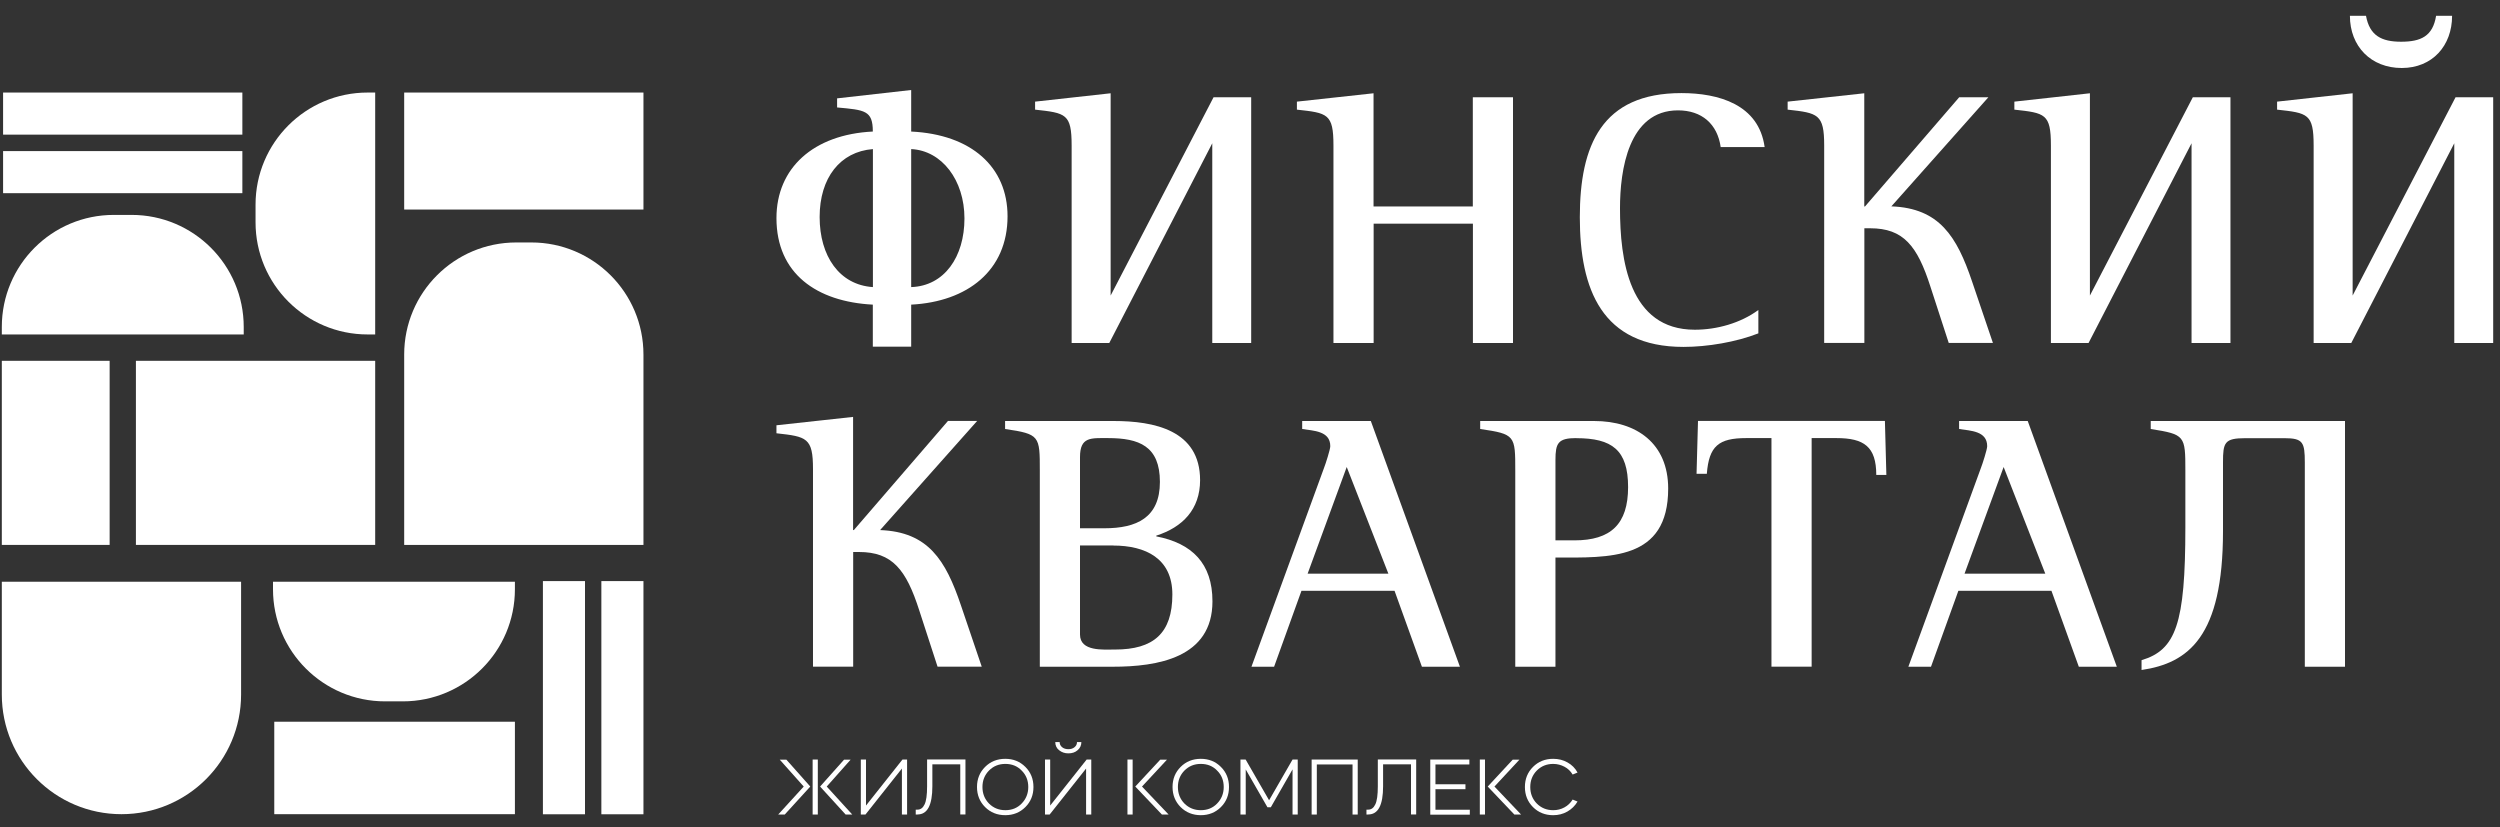
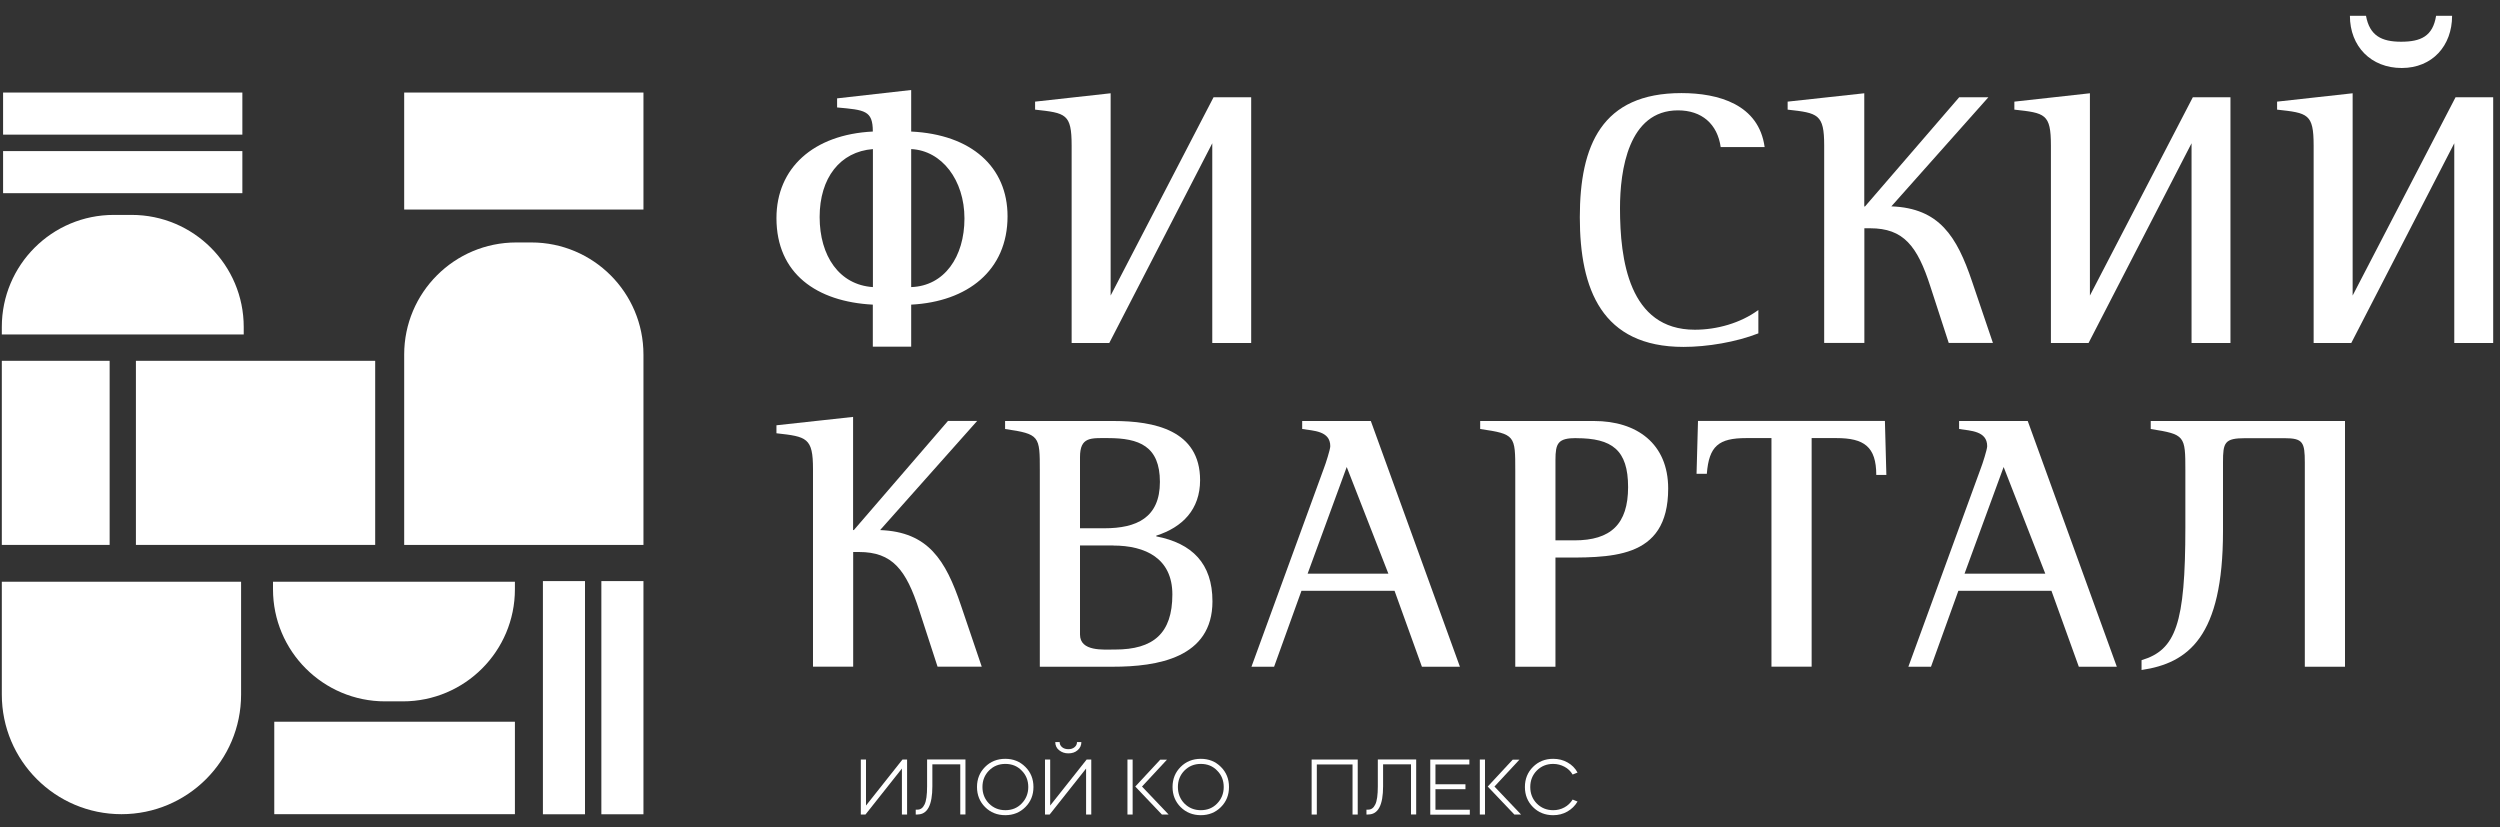
<svg xmlns="http://www.w3.org/2000/svg" id="_Слой_1" data-name="Слой_1" version="1.1" viewBox="0 0 275 91">
  <rect x="0" y="0" width="275" height="91" fill="#333333" stroke="none" />
  <defs>
    <style> .st0 { fill: #fff; } </style>
  </defs>
  <g>
    <path class="st0" d="M96.83,58.31c5.26.2,7.19,3.29,8.87,8.27l2.29,6.75h-4.86l-2.01-6.18c-1.44-4.5-2.97-6.43-6.63-6.43h-.64v12.61h-4.42v-21.73c0-3.45-.68-3.57-4.02-3.94v-.88l8.43-.92v12.45h.08l10.36-12.01h3.21l-10.68,12.01Z" />
    <path class="st0" d="M122.41,73.34h-8.03v-21.57c0-3.82,0-4.02-3.82-4.58v-.88h11.93c4.46,0,9.52,1,9.52,6.51,0,3.21-1.93,5.18-4.82,6.1v.08c3.93.76,6.18,2.97,6.18,7.15,0,6.23-6.06,7.19-10.97,7.19ZM121.89,48.19c-1.89,0-3.09-.16-3.09,2.09v7.83h2.69c3.53,0,6.1-1.16,6.1-5.1s-2.29-4.82-5.7-4.82ZM122.45,60h-3.65v9.8c0,1.89,2.57,1.65,3.85,1.65,4.22,0,6.31-1.77,6.31-6.06,0-3.98-2.97-5.38-6.51-5.38Z" />
    <path class="st0" d="M156.41,73.34l-3.01-8.35h-10.24l-3.01,8.35h-2.49l7.99-21.89c.16-.4.68-2.01.68-2.37,0-1.69-1.85-1.69-3.09-1.89v-.88h7.55l9.8,27.03h-4.18ZM148.14,51.37l-4.3,11.73h8.88l-4.58-11.73Z" />
    <path class="st0" d="M171.1,61.33v12.01h-4.42v-21.57c0-3.86,0-4.02-3.86-4.58v-.88h12.53c4.7,0,8.15,2.49,8.15,7.43,0,7.95-6.47,7.59-12.41,7.59ZM173.39,48.19c-2.01,0-2.29.56-2.29,2.41v8.84h2.09c3.98,0,5.9-1.77,5.9-5.86s-1.77-5.38-5.7-5.38Z" />
    <path class="st0" d="M206.39,52.25c0-3.13-1.36-4.06-4.38-4.06h-2.73v25.14h-4.42v-25.14h-2.77c-3.05,0-4.1.88-4.34,3.93h-1.13l.16-5.82h20.56l.16,5.94h-1.13Z" />
    <path class="st0" d="M228.67,73.34l-3.01-8.35h-10.24l-3.01,8.35h-2.49l7.99-21.89c.16-.4.68-2.01.68-2.37,0-1.69-1.85-1.69-3.09-1.89v-.88h7.55l9.8,27.03h-4.18ZM220.4,51.37l-4.3,11.73h8.88l-4.58-11.73Z" />
    <path class="st0" d="M240.39,51.77c0-3.86-.04-3.98-3.81-4.58v-.88h21.37v27.03h-4.42v-22.45c0-2.25-.2-2.69-2.25-2.69h-4.3c-2.29,0-2.45.48-2.45,2.65v7.59c0,11.61-3.81,14.5-8.96,15.26v-1.08c3.77-1.13,4.82-3.98,4.82-14.62v-6.23Z" />
  </g>
  <g>
-     <path class="st0" d="M86.33,89.6h-.73l2.81-3.08-2.64-2.96h.73l2.63,2.96-2.81,3.08ZM89.96,83.55v6.05h-.57v-6.05h.57ZM93.74,89.6h-.72l-2.81-3.08,2.64-2.96h.72l-2.63,2.96,2.81,3.08Z" />
    <path class="st0" d="M95.2,89.6h-.51v-6.05h.57v5.06l4.01-5.06h.51v6.05h-.57v-5.06l-4.01,5.06Z" />
    <path class="st0" d="M100.93,89.6h-.2v-.54h.2c.33,0,.59-.19.77-.57.19-.38.28-1.05.28-2v-2.95h4.22v6.05h-.57v-5.51h-3.07v2.41c0,2.07-.54,3.1-1.63,3.1Z" />
-     <path class="st0" d="M107.47,86.57c0-.89.3-1.62.89-2.21.59-.59,1.33-.89,2.22-.89s1.62.3,2.21.89c.59.59.89,1.32.89,2.21s-.3,1.62-.89,2.21c-.59.59-1.33.89-2.21.89s-1.63-.3-2.22-.89c-.59-.59-.89-1.33-.89-2.21ZM108.79,84.76c-.48.49-.72,1.09-.72,1.81s.24,1.33.72,1.82c.48.48,1.08.73,1.8.73s1.32-.24,1.79-.73c.48-.49.73-1.1.73-1.82s-.24-1.33-.73-1.81c-.47-.49-1.07-.73-1.79-.73s-1.31.24-1.8.73Z" />
+     <path class="st0" d="M107.47,86.57c0-.89.3-1.62.89-2.21.59-.59,1.33-.89,2.22-.89s1.62.3,2.21.89c.59.59.89,1.32.89,2.21s-.3,1.62-.89,2.21c-.59.59-1.33.89-2.21.89s-1.63-.3-2.22-.89c-.59-.59-.89-1.33-.89-2.21ZM108.79,84.76c-.48.49-.72,1.09-.72,1.81s.24,1.33.72,1.82c.48.48,1.08.73,1.8.73s1.32-.24,1.79-.73c.48-.49.73-1.1.73-1.82s-.24-1.33-.73-1.81c-.47-.49-1.07-.73-1.79-.73s-1.31.24-1.8.73" />
    <path class="st0" d="M115.46,89.6h-.51v-6.05h.57v5.06l4.01-5.06h.51v6.05h-.57v-5.06l-4.01,5.06ZM116.08,81.63h.48c0,.22.09.41.27.56.18.15.41.22.69.22s.5-.07.68-.22c.18-.15.27-.33.27-.56h.48c0,.36-.14.66-.41.89-.27.24-.61.35-1.02.35-.39,0-.72-.11-1.01-.34-.29-.22-.43-.53-.43-.91Z" />
    <path class="st0" d="M124.02,89.6v-6.05h.57v6.05h-.57ZM128.55,89.6h-.74l-2.93-3.08,2.75-2.96h.74l-2.75,2.96,2.93,3.08Z" />
    <path class="st0" d="M128.98,86.57c0-.89.3-1.62.89-2.21.59-.59,1.33-.89,2.22-.89s1.62.3,2.21.89c.59.59.89,1.32.89,2.21s-.3,1.62-.89,2.21c-.59.59-1.33.89-2.21.89s-1.63-.3-2.22-.89c-.59-.59-.89-1.33-.89-2.21ZM130.29,84.76c-.48.49-.72,1.09-.72,1.81s.24,1.33.72,1.82c.48.48,1.08.73,1.8.73s1.32-.24,1.79-.73c.48-.49.73-1.1.73-1.82s-.24-1.33-.73-1.81c-.47-.49-1.07-.73-1.79-.73s-1.31.24-1.8.73Z" />
-     <path class="st0" d="M137.02,89.6h-.57v-6.05h.57l2.58,4.48,2.58-4.48h.57v6.05h-.57v-4.97l-2.39,4.17h-.37l-2.39-4.16v4.96Z" />
    <path class="st0" d="M144.85,84.09v5.51h-.57v-6.05h5.07v6.05h-.57v-5.51h-3.93Z" />
    <path class="st0" d="M150.51,89.6h-.2v-.54h.2c.33,0,.59-.19.77-.57.19-.38.28-1.05.28-2v-2.95h4.22v6.05h-.57v-5.51h-3.07v2.41c0,2.07-.54,3.1-1.63,3.1Z" />
    <path class="st0" d="M157.33,83.55h4.3v.54h-3.73v2.18h3.3v.54h-3.3v2.26h3.78v.54h-4.35v-6.05Z" />
    <path class="st0" d="M162.78,89.6v-6.05h.57v6.05h-.57ZM167.32,89.6h-.74l-2.93-3.08,2.75-2.96h.74l-2.75,2.96,2.93,3.08Z" />
    <path class="st0" d="M167.74,86.57c0-.89.3-1.62.89-2.21.59-.59,1.33-.89,2.22-.89.58,0,1.11.13,1.58.4.47.26.84.63,1.1,1.11l-.54.22c-.22-.37-.52-.66-.9-.86-.38-.2-.79-.31-1.24-.31-.71,0-1.31.24-1.8.73-.48.49-.72,1.09-.72,1.81s.24,1.33.72,1.82c.48.48,1.08.73,1.8.73.45,0,.86-.1,1.24-.31.37-.2.67-.49.9-.86l.54.22c-.28.47-.65.83-1.12,1.1-.47.27-.99.4-1.56.4-.89,0-1.63-.3-2.22-.89-.59-.59-.89-1.33-.89-2.21Z" />
  </g>
  <g>
    <path class="st0" d="M100.23,14.47c6.63.32,10.6,3.9,10.6,9.32,0,5.98-4.42,9.4-10.6,9.72v4.62h-4.22v-4.62c-6.18-.32-10.6-3.41-10.6-9.52,0-5.5,4.06-9.2,10.6-9.52,0-2.33-.88-2.37-3.93-2.65v-1l8.15-.92v4.58ZM96.02,31.58v-15.18c-3.61.28-5.86,3.17-5.86,7.47s2.17,7.47,5.86,7.71ZM100.23,16.4v15.18c3.65-.12,5.86-3.33,5.86-7.55s-2.49-7.47-5.86-7.63Z" />
    <path class="st0" d="M133.35,37.73V15.76l-11.33,21.97h-4.14V16c0-3.49-.64-3.57-4.02-3.94v-.88l8.31-.92v22.25l11.32-21.81h4.14v27.03h-4.3Z" />
-     <path class="st0" d="M162.02,37.73v-13.13h-10.92v13.13h-4.42V16c0-3.49-.64-3.57-4.02-3.94v-.88l8.43-.92v12.45h10.92v-12.01h4.42v27.03h-4.42Z" />
    <path class="st0" d="M189.28,16.2c-.36-2.57-2.09-4.06-4.7-4.06-5.46,0-6.38,6.59-6.38,10.76,0,5.62.96,13.37,8.23,13.37,2.41,0,5.02-.72,6.99-2.17v2.57c-2.45.96-5.62,1.49-8.23,1.49-9,0-11.41-6.35-11.41-14.26s2.41-13.66,11.17-13.66c4.1,0,8.52,1.25,9.16,5.94h-4.82Z" />
    <path class="st0" d="M208.06,22.7c5.26.2,7.19,3.29,8.87,8.27l2.29,6.75h-4.86l-2.01-6.18c-1.44-4.5-2.97-6.43-6.63-6.43h-.64v12.61h-4.42V16c0-3.45-.68-3.57-4.02-3.94v-.88l8.43-.92v12.45h.08l10.36-12.01h3.21l-10.68,12.01Z" />
    <path class="st0" d="M241.07,37.73V15.76l-11.33,21.97h-4.14V16c0-3.49-.64-3.57-4.02-3.94v-.88l8.31-.92v22.25l11.32-21.81h4.14v27.03h-4.3Z" />
    <path class="st0" d="M269.97,37.73V15.76l-11.33,21.97h-4.14V16c0-3.49-.64-3.57-4.02-3.94v-.88l8.31-.92v22.25l11.32-21.81h4.14v27.03h-4.3ZM269.73,1.74c0,3.29-2.17,5.74-5.54,5.74s-5.7-2.37-5.7-5.74h1.77c.4,2.17,1.69,2.85,3.86,2.85s3.49-.6,3.85-2.85h1.77Z" />
  </g>
  <g>
    <rect class="st0" x="44.46" y="10.18" width="26.32" height="12.87" />
    <rect class="st0" x="30.17" y="79.39" width="26.47" height="10.17" />
    <rect class="st0" x=".34" y="10.18" width="26.32" height="4.63" />
    <rect class="st0" x=".34" y="16.62" width="26.32" height="4.63" />
    <rect class="st0" x="66.15" y="63.92" width="4.63" height="25.65" />
    <rect class="st0" x="59.72" y="63.92" width="4.63" height="25.65" />
-     <path class="st0" d="M41.27,10.18h-.83c-6.81,0-12.33,5.52-12.33,12.33v1.95c0,6.81,5.52,12.33,12.33,12.33h.83V10.18Z" />
    <path class="st0" d="M26.81,36.8v-.83c0-6.81-5.52-12.33-12.33-12.33h-1.95C5.72,23.63.2,29.15.2,35.96v.83h26.61Z" />
    <path class="st0" d="M30.03,63.99v.83c0,6.81,5.52,12.33,12.33,12.33h1.95c6.81,0,12.33-5.52,12.33-12.33v-.83h-26.61Z" />
    <path class="st0" d="M70.78,39c0-6.81-5.52-12.33-12.33-12.33h-1.66c-6.81,0-12.33,5.52-12.33,12.33v20.94h26.32v-20.94Z" />
    <path class="st0" d="M.2,63.99v12.41c0,7.27,5.89,13.16,13.16,13.16s13.16-5.89,13.16-13.16v-12.41H.2Z" />
    <rect class="st0" x="14.95" y="39.69" width="26.32" height="20.25" />
    <rect class="st0" x=".2" y="39.69" width="11.86" height="20.25" />
  </g>
</svg>